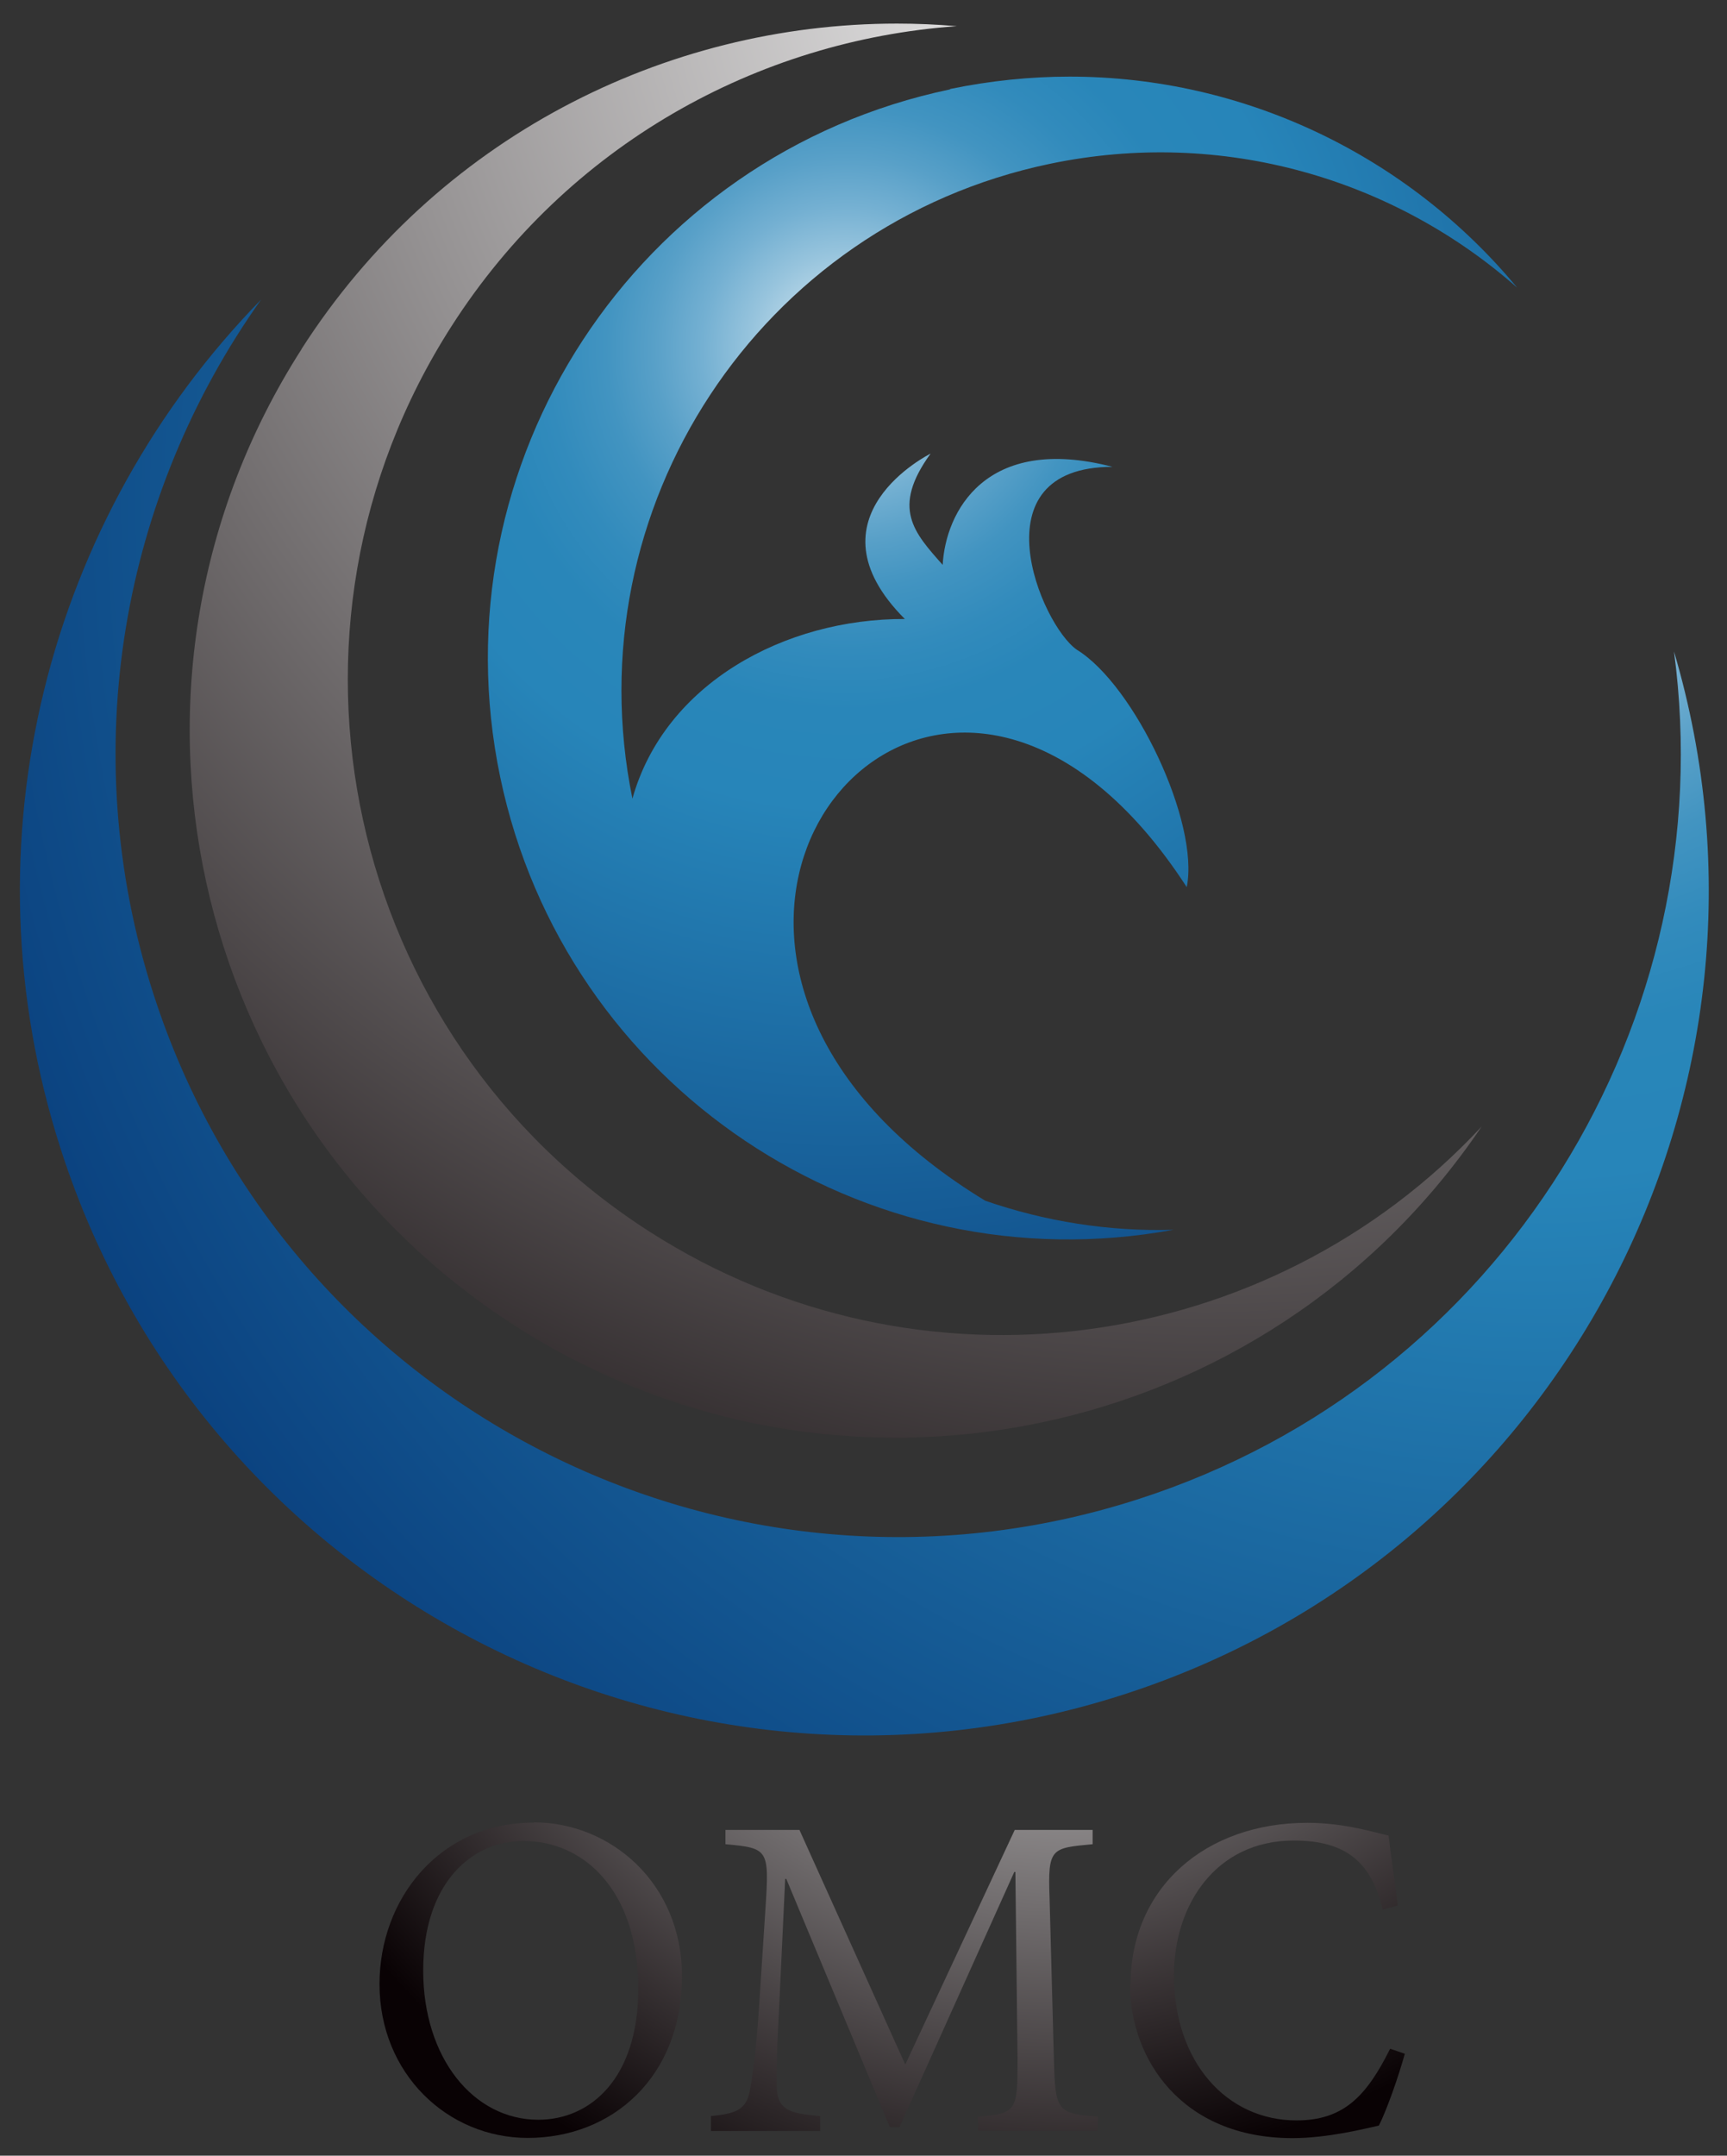
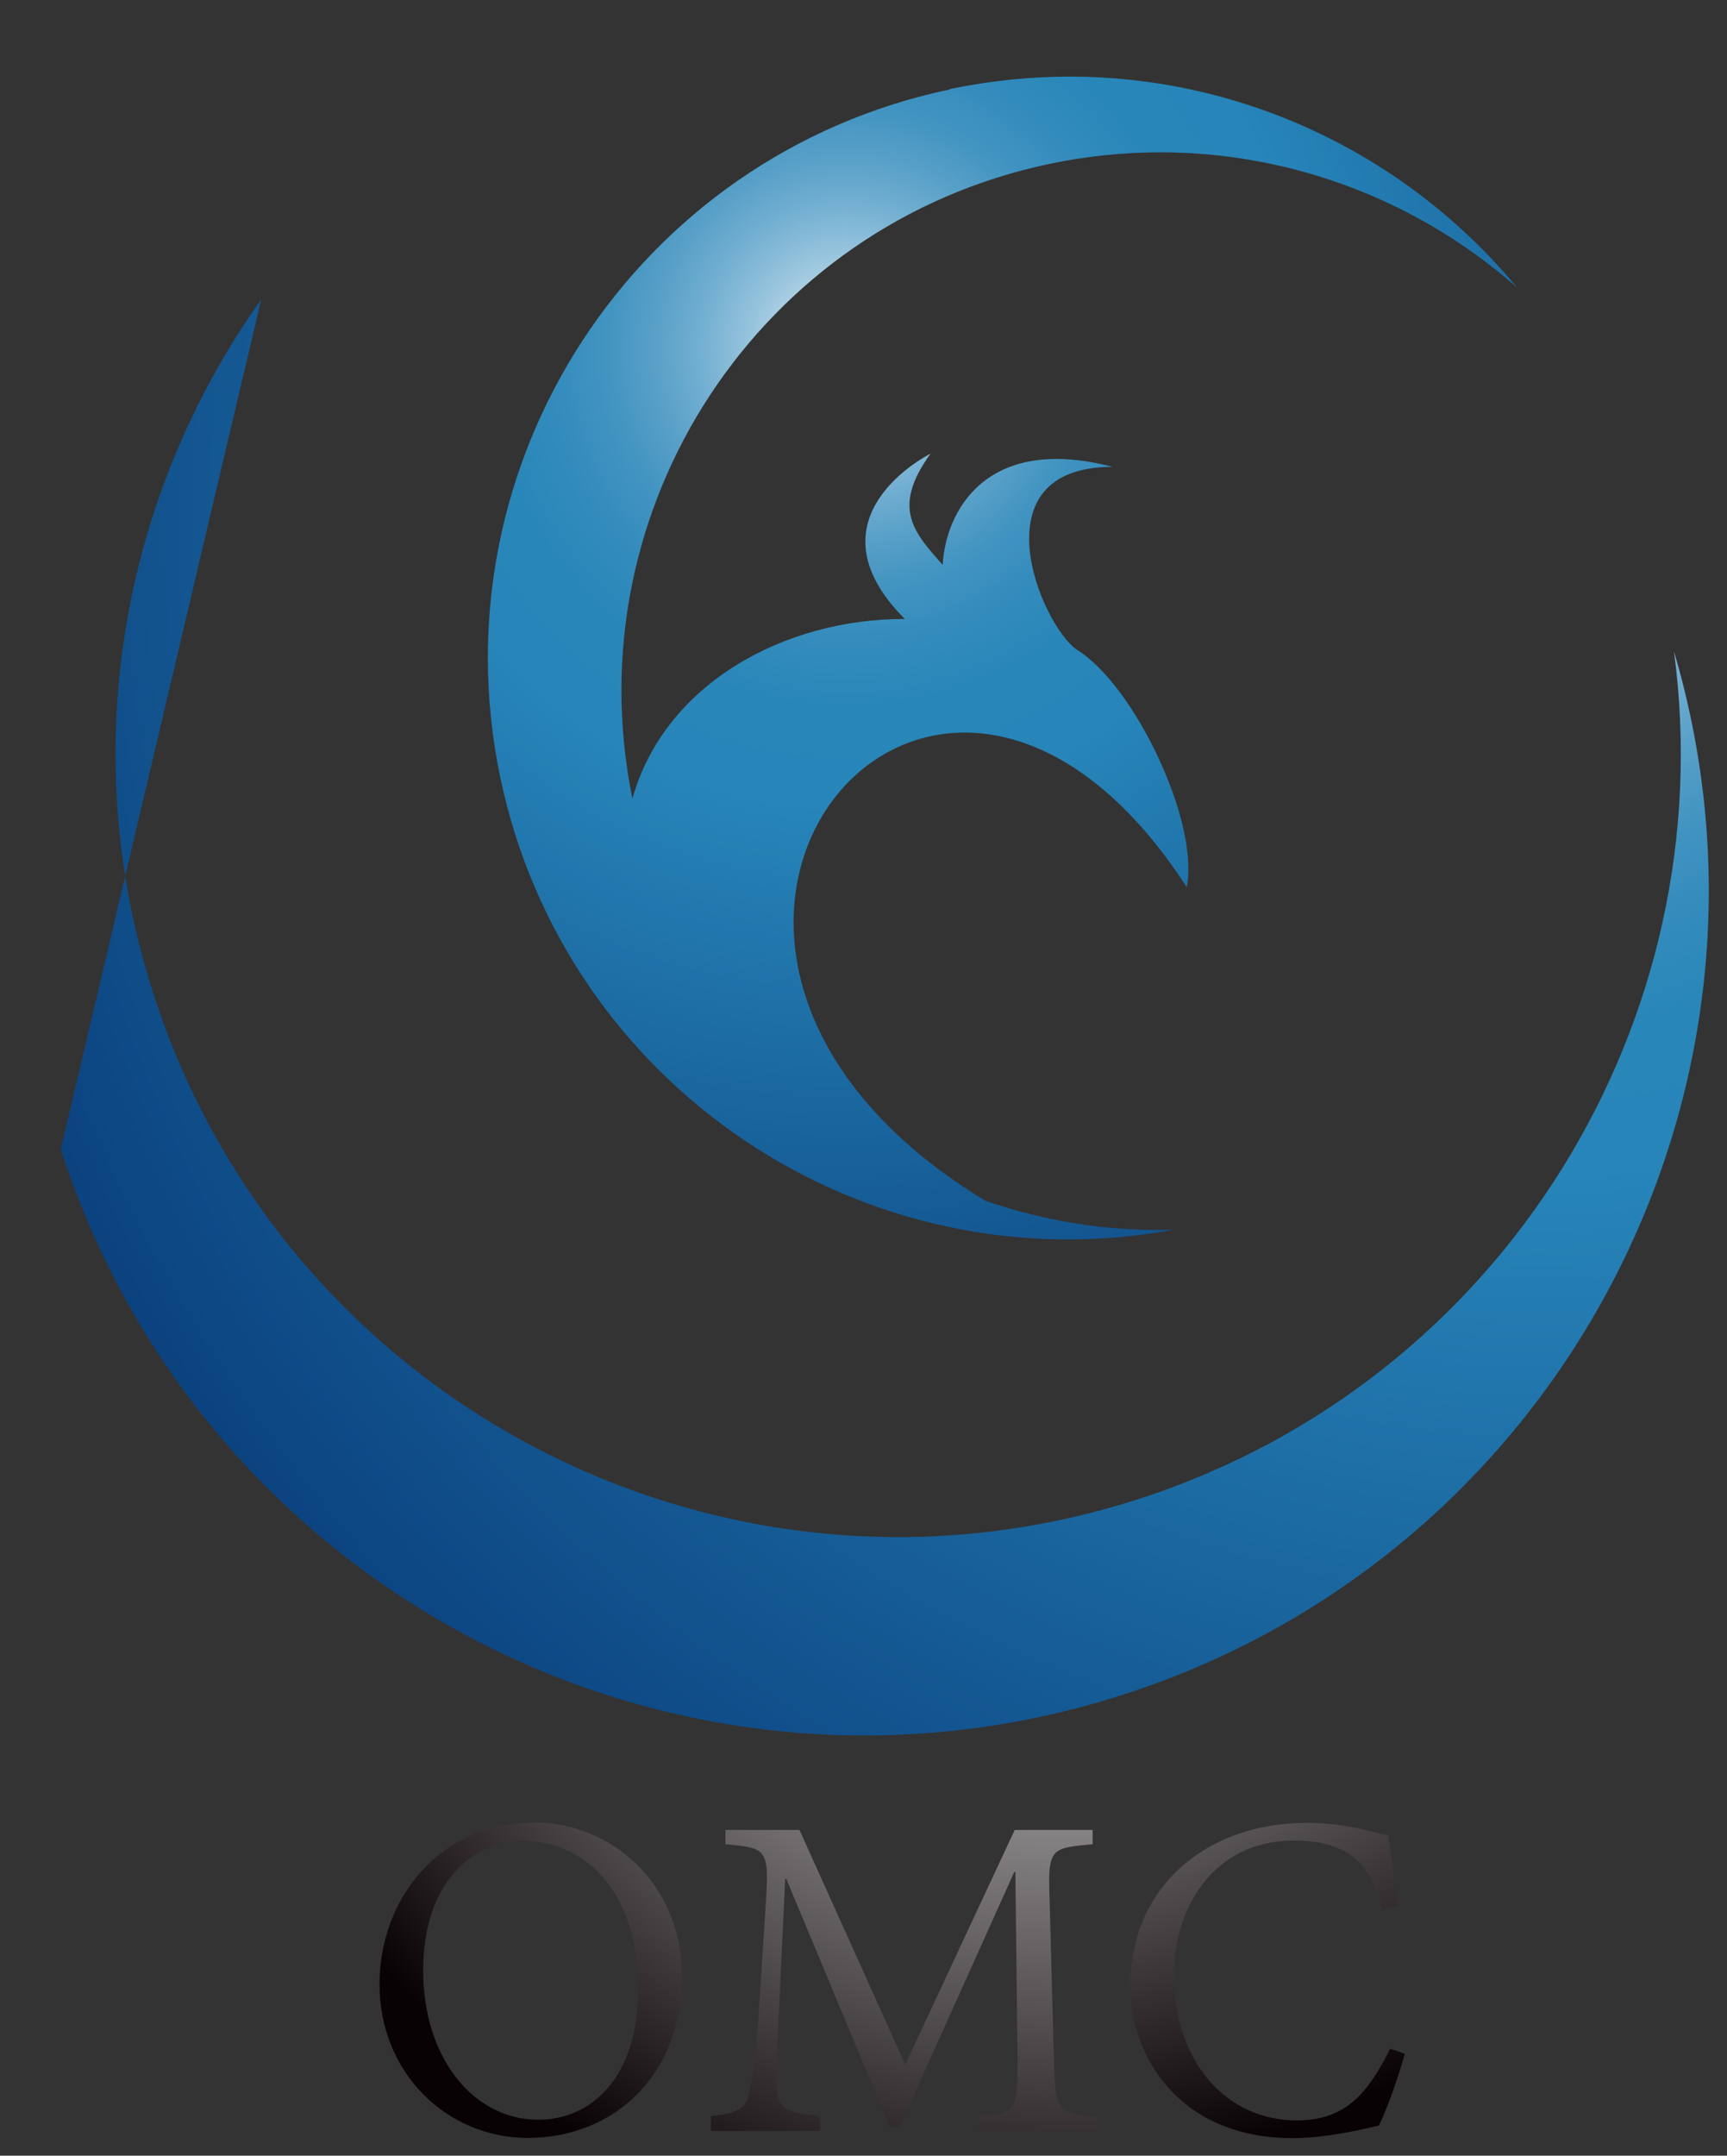
<svg xmlns="http://www.w3.org/2000/svg" xmlns:xlink="http://www.w3.org/1999/xlink" id="_レイヤー_1" data-name="レイヤー 1" viewBox="0 0 79.82 99.6">
  <rect x="0" y="0" width="79.82" height="99.6" fill="#333333" stroke="none" />
  <defs>
    <style>
      .cls-1 {
        fill: url(#radial-gradient-5);
      }

      .cls-2 {
        clip-path: url(#clippath-2);
      }

      .cls-3 {
        fill: url(#radial-gradient-4);
      }

      .cls-4 {
        clip-path: url(#clippath-6);
      }

      .cls-5 {
        fill: url(#radial-gradient-6);
      }

      .cls-6 {
        clip-path: url(#clippath-1);
      }

      .cls-7 {
        clip-path: url(#clippath-4);
      }

      .cls-8 {
        fill: url(#radial-gradient);
      }

      .cls-9 {
        clip-path: url(#clippath);
      }

      .cls-10 {
        fill: url(#radial-gradient-2);
      }

      .cls-11 {
        fill: none;
      }

      .cls-12 {
        fill: url(#radial-gradient-3);
      }

      .cls-13 {
        clip-path: url(#clippath-3);
      }

      .cls-14 {
        clip-path: url(#clippath-5);
      }
    </style>
    <clipPath id="clippath">
      <path class="cls-11" d="M19.56,91.05c0-4.08,2.28-5.99,4.6-5.99h.03c2.81,0,5.31,2.3,5.31,6.83,0,4.13-2.2,6.05-4.62,6.05-3.01,0-5.32-2.87-5.32-6.89m5.12-6.84c-4.4,0-7.14,3.56-7.14,7.46,0,4.15,3.15,7.11,6.85,7.11,3.91,0,7.13-2.81,7.13-7.47,0-4.32-3.32-7.11-6.84-7.11h-.01Z" />
    </clipPath>
    <radialGradient id="radial-gradient" cx="2325.31" cy="-5292.48" fx="2325.31" fy="-5292.48" r="4.42" gradientTransform="translate(50810.33 -22232.71) rotate(89.99) scale(9.59 -9.59)" gradientUnits="userSpaceOnUse">
      <stop offset="0" stop-color="#fff" />
      <stop offset="1" stop-color="#090204" />
    </radialGradient>
    <clipPath id="clippath-1">
      <path class="cls-11" d="M46.9,84.55l-5.06,10.84-4.89-10.84h-3.42v.66c1.98,.18,2.03,.23,1.85,2.95l-.29,4.45c-.15,2.26-.29,3.16-.41,3.87-.16,.98-.59,1.17-1.82,1.29v.69h5.05v-.69c-1.4-.12-1.95-.27-2.01-1.29-.02-.79,0-1.65,.1-3.5l.29-6.17h.05l4.79,11.48h.44l5.31-11.8h.05l.1,8.67c0,2.38-.04,2.49-1.83,2.64v.66h5.54v-.66c-1.88-.15-1.97-.26-2.03-2.64l-.2-7.46c-.09-2.33,.08-2.31,1.99-2.49v-.66h-3.6Z" />
    </clipPath>
    <radialGradient id="radial-gradient-2" cx="2325.32" cy="-5292.39" fx="2325.32" fy="-5292.39" r="4.43" gradientTransform="translate(50814.23 -22230.61) rotate(90) scale(9.59 -9.59)" xlink:href="#radial-gradient" />
    <clipPath id="clippath-2">
      <path class="cls-11" d="M52.23,91.72c0,3.35,2.33,7.07,7.51,7.07,1.62,0,3.36-.44,3.99-.58,.35-.68,.91-2.27,1.2-3.32l-.68-.23c-1.11,2.23-2.18,3.31-4.33,3.31-3.23,0-5.66-2.7-5.66-6.71,0-3.23,1.92-6.22,5.54-6.22,2.42,0,3.58,1.01,4.11,3.19l.69-.19c-.12-1.13-.28-1.99-.42-3.23-.61-.13-2.03-.59-3.75-.59-4.7,0-8.18,2.98-8.18,7.51" />
    </clipPath>
    <radialGradient id="radial-gradient-3" cx="2325.27" cy="-5292.43" fx="2325.27" fy="-5292.43" r="4.43" gradientTransform="translate(50814.62 -22243.61) rotate(90) scale(9.59 -9.59)" xlink:href="#radial-gradient" />
    <clipPath id="clippath-3">
-       <path class="cls-11" d="M2.81,53.1c6.6,20.52,28.59,31.8,49.1,25.2,20.21-6.5,31.45-27.95,25.46-48.2,2.27,17.01-7.86,33.73-24.77,39.17-19.01,6.12-39.39-4.33-45.51-23.35-3.64-11.3-1.42-23.09,4.98-32.08C2.27,23.86-1.79,38.84,2.81,53.1" />
+       <path class="cls-11" d="M2.81,53.1c6.6,20.52,28.59,31.8,49.1,25.2,20.21-6.5,31.45-27.95,25.46-48.2,2.27,17.01-7.86,33.73-24.77,39.17-19.01,6.12-39.39-4.33-45.51-23.35-3.64-11.3-1.42-23.09,4.98-32.08" />
    </clipPath>
    <radialGradient id="radial-gradient-4" cx="2142.55" cy="-4690.07" fx="2142.55" fy="-4690.07" r="4.42" gradientTransform="translate(39459.56 86242.89) rotate(-180) scale(18.38 -18.38)" gradientUnits="userSpaceOnUse">
      <stop offset="0" stop-color="#fff" />
      <stop offset=".01" stop-color="#eef5f9" />
      <stop offset=".04" stop-color="#c0dbea" />
      <stop offset=".08" stop-color="#97c4dd" />
      <stop offset=".12" stop-color="#74b0d2" />
      <stop offset=".16" stop-color="#58a0c8" />
      <stop offset=".2" stop-color="#4294c1" />
      <stop offset=".25" stop-color="#328bbc" />
      <stop offset=".3" stop-color="#2986b9" />
      <stop offset=".38" stop-color="#2785b9" />
      <stop offset="1" stop-color="#073978" />
    </radialGradient>
    <clipPath id="clippath-4">
-       <path class="cls-11" d="M13.94,16.13c-9.74,15.19-5.32,35.39,9.87,45.13,14.95,9.59,34.77,5.44,44.67-9.21-9.78,10.51-25.96,12.87-38.47,4.85C15.94,47.88,11.84,29.15,20.87,15.07,26.23,6.7,35.02,1.86,44.22,1.21c-.92-.08-1.84-.12-2.76-.12-10.75,0-21.29,5.31-27.52,15.03" />
-     </clipPath>
+       </clipPath>
    <radialGradient id="radial-gradient-5" cx="2188.11" cy="-4841.38" fx="2188.11" fy="-4841.38" r="4.42" gradientTransform="translate(44278.99 97828.09) rotate(180) scale(20.2 -20.2)" xlink:href="#radial-gradient" />
    <clipPath id="clippath-5">
      <path class="cls-11" d="M43.91,4.13c-14.51,3.04-23.82,17.26-20.79,31.78,2.99,14.3,16.84,23.54,31.12,20.91-3.01,.09-5.95-.39-8.7-1.34-15.2-9.23-8.17-23.92,1.22-21.33,2.65,.73,5.5,2.84,8.09,6.84,.6-2.98-2.41-9.33-5.08-10.97-1.67-1.16-4.7-8.45,1.65-8.45-5.89-1.53-7.72,2.11-7.85,4.53-1.32-1.49-2.39-2.62-.56-5.14,0,0-5.9,2.92-1.19,7.64-5.54-.02-11.1,2.98-12.59,8.3-2.74-13.42,5.88-26.53,19.29-29.33,8-1.67,15.91,.7,21.6,5.72-5.03-6.07-12.58-9.75-20.69-9.75-1.81,0-3.66,.19-5.51,.57" />
    </clipPath>
    <radialGradient id="radial-gradient-6" cx="2311.34" cy="-4700.08" fx="2311.34" fy="-4700.08" r="4.42" gradientTransform="translate(61660.95 23637.88) rotate(137.16) scale(12.6 -12.6)" xlink:href="#radial-gradient-4" />
    <clipPath id="clippath-6">
      <path class="cls-11" d="M-279.77,633.59h-385.01c-.47,0-.85-.38-.85-.85V332.24c0-.47,.38-.85,.85-.85H-279.77c.47,0,.85,.38,.85,.85v300.5c0,.47-.38,.85-.85,.85Z" />
    </clipPath>
  </defs>
  <g>
    <g class="cls-9">
      <rect class="cls-8" x="15.16" y="81.99" width="18.72" height="19.02" transform="translate(-35.25 18.01) rotate(-24.12)" />
    </g>
    <g class="cls-6">
      <rect class="cls-10" x="30.8" y="81.5" width="22" height="20" transform="translate(-33.75 25.08) rotate(-24.13)" />
    </g>
    <g class="cls-2">
      <rect class="cls-12" x="49.8" y="82.25" width="17.54" height="18.49" transform="translate(-32.28 31.93) rotate(-24.12)" />
    </g>
    <g class="cls-13">
      <rect class="cls-3" x="-13.19" y="-1.47" width="107.96" height="101.69" transform="translate(-17.8 23.51) rotate(-26.62)" />
    </g>
    <g class="cls-7">
      <rect class="cls-1" x="-10.17" y="-9.63" width="93.03" height="91.2" transform="translate(-13.29 48.25) rotate(-58.6)" />
    </g>
    <g class="cls-14">
      <polygon class="cls-5" points="97.98 33.61 43.21 84.4 -7.78 29.4 46.98 -21.39 97.98 33.61" />
    </g>
  </g>
  <g class="cls-4">
    <rect class="cls-11" x="-998.88" y="-1330.8" width="2310.89" height="1633.97" />
    <rect class="cls-11" x="-998.88" y="-1330.02" width="2310.89" height="1633.97" />
    <rect class="cls-11" x="-998.88" y="-1330.02" width="2310.89" height="1633.97" />
  </g>
</svg>